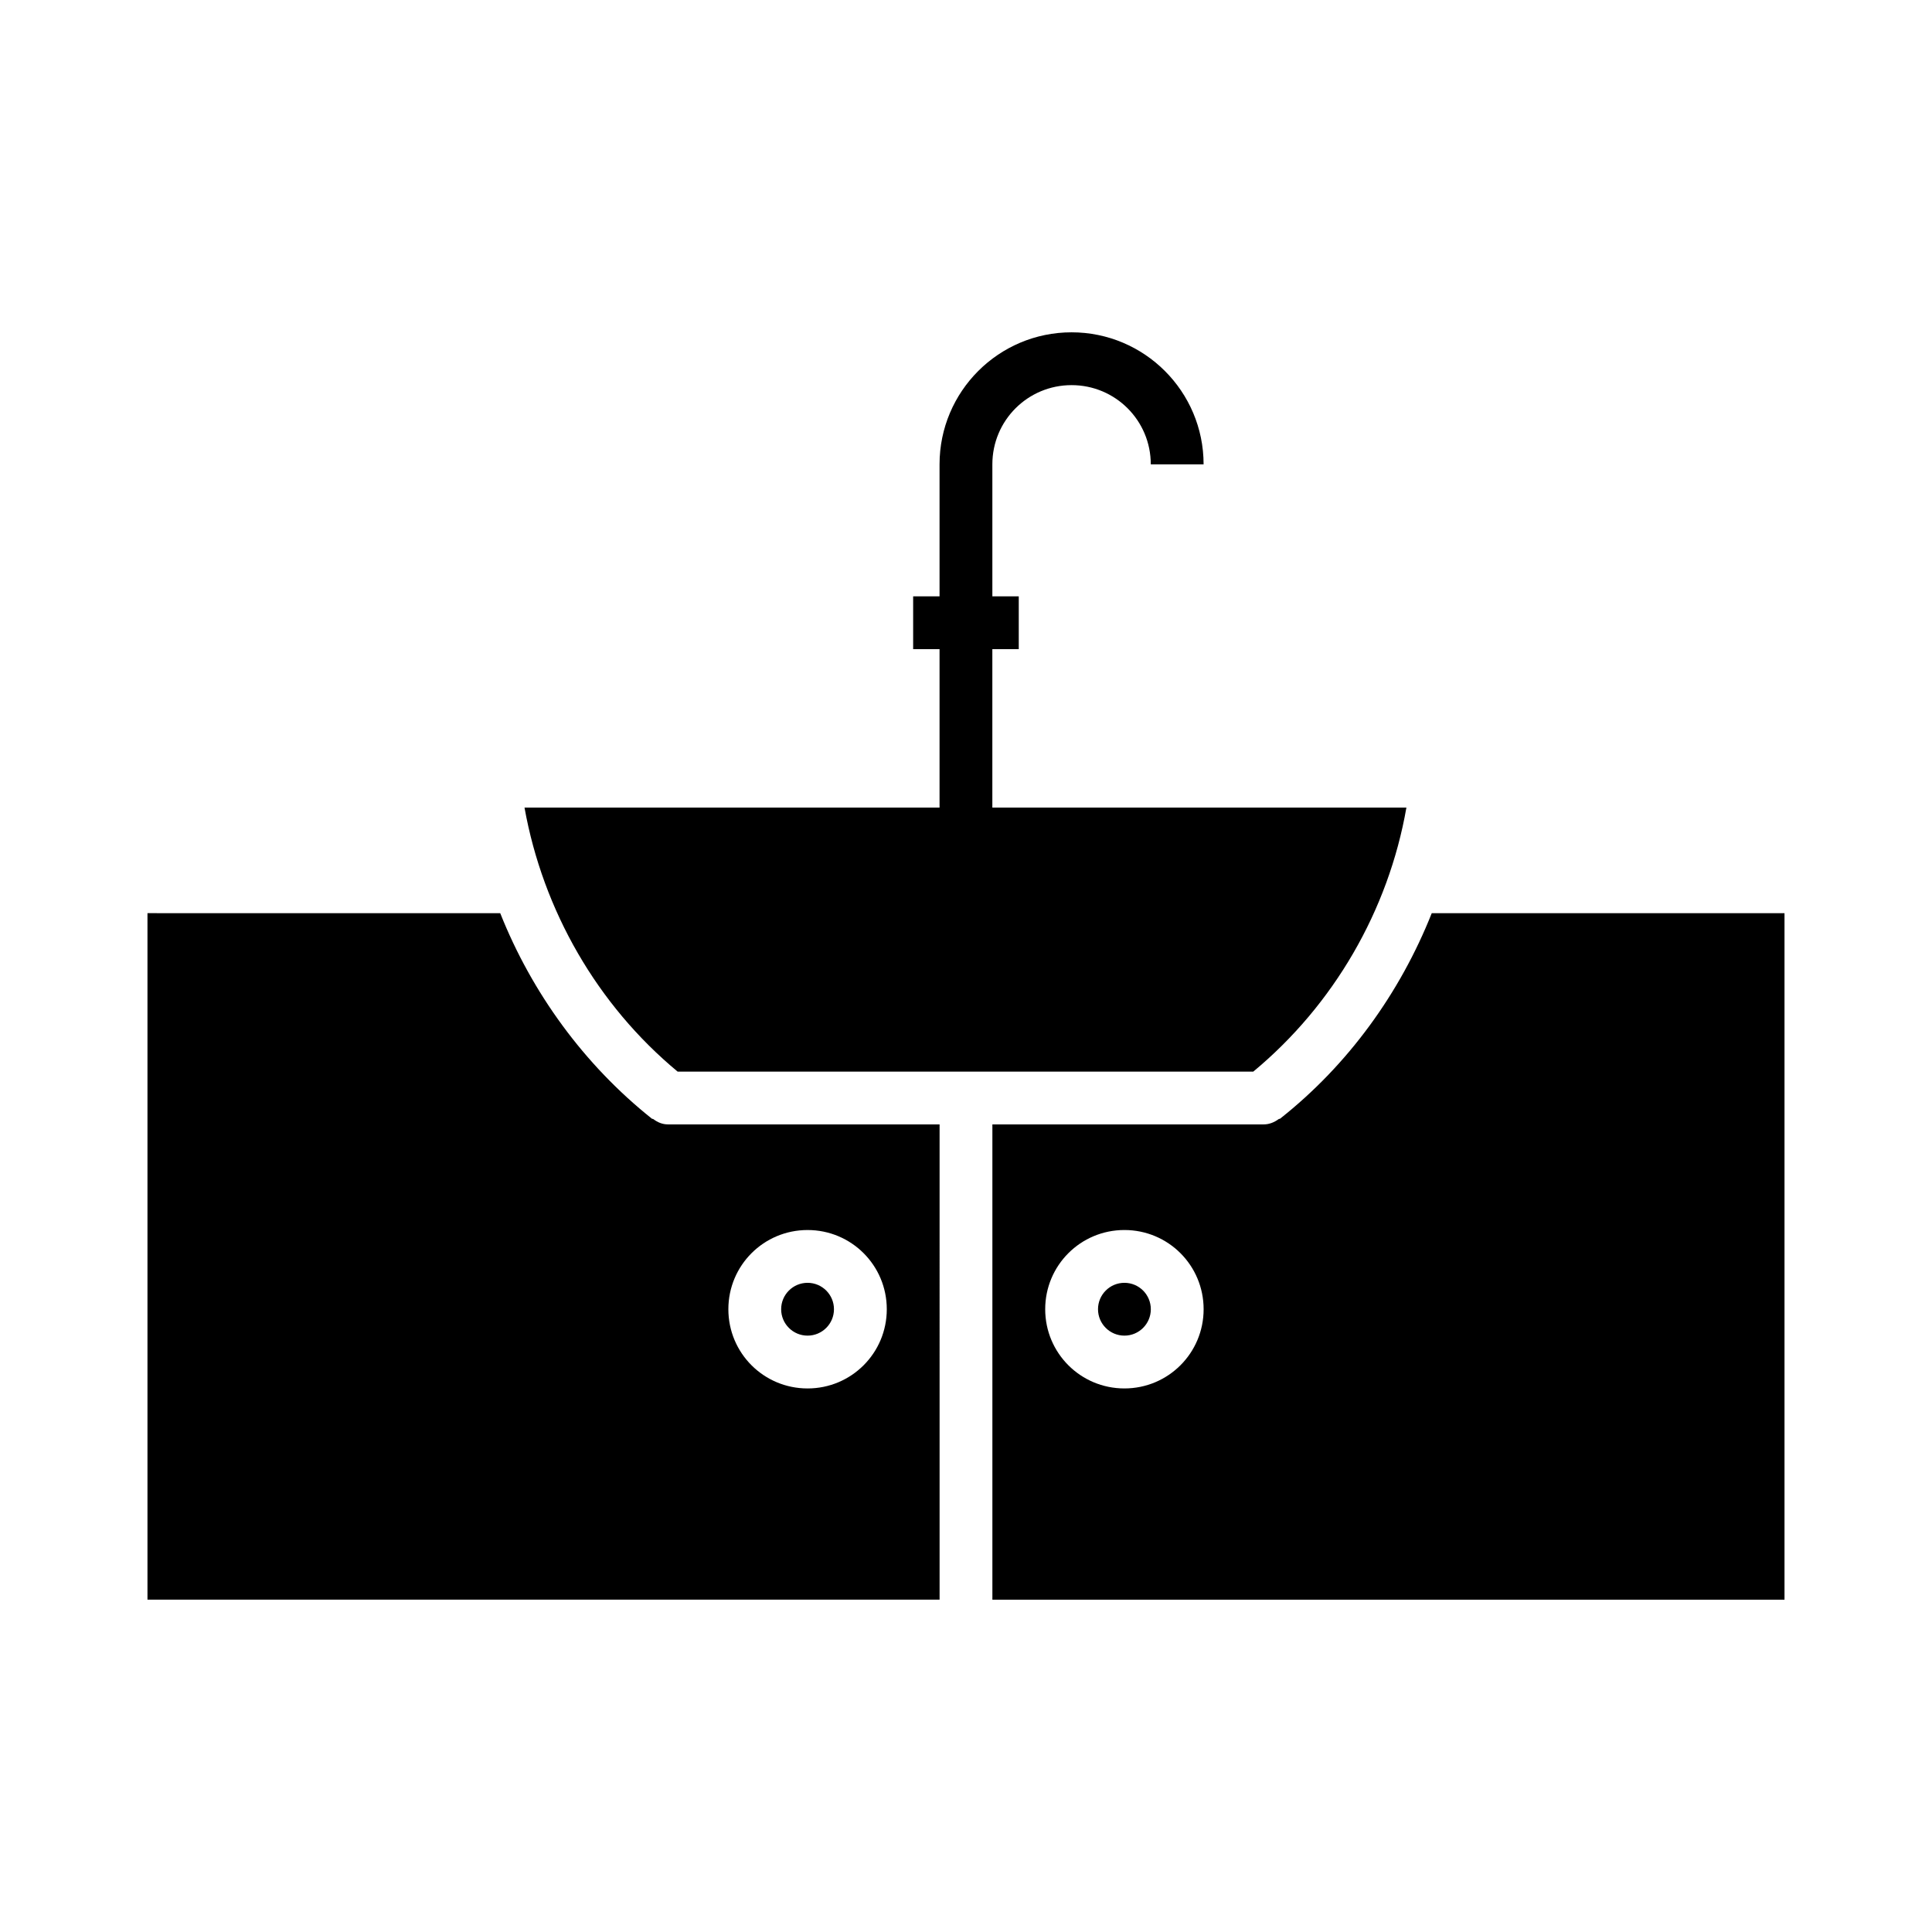
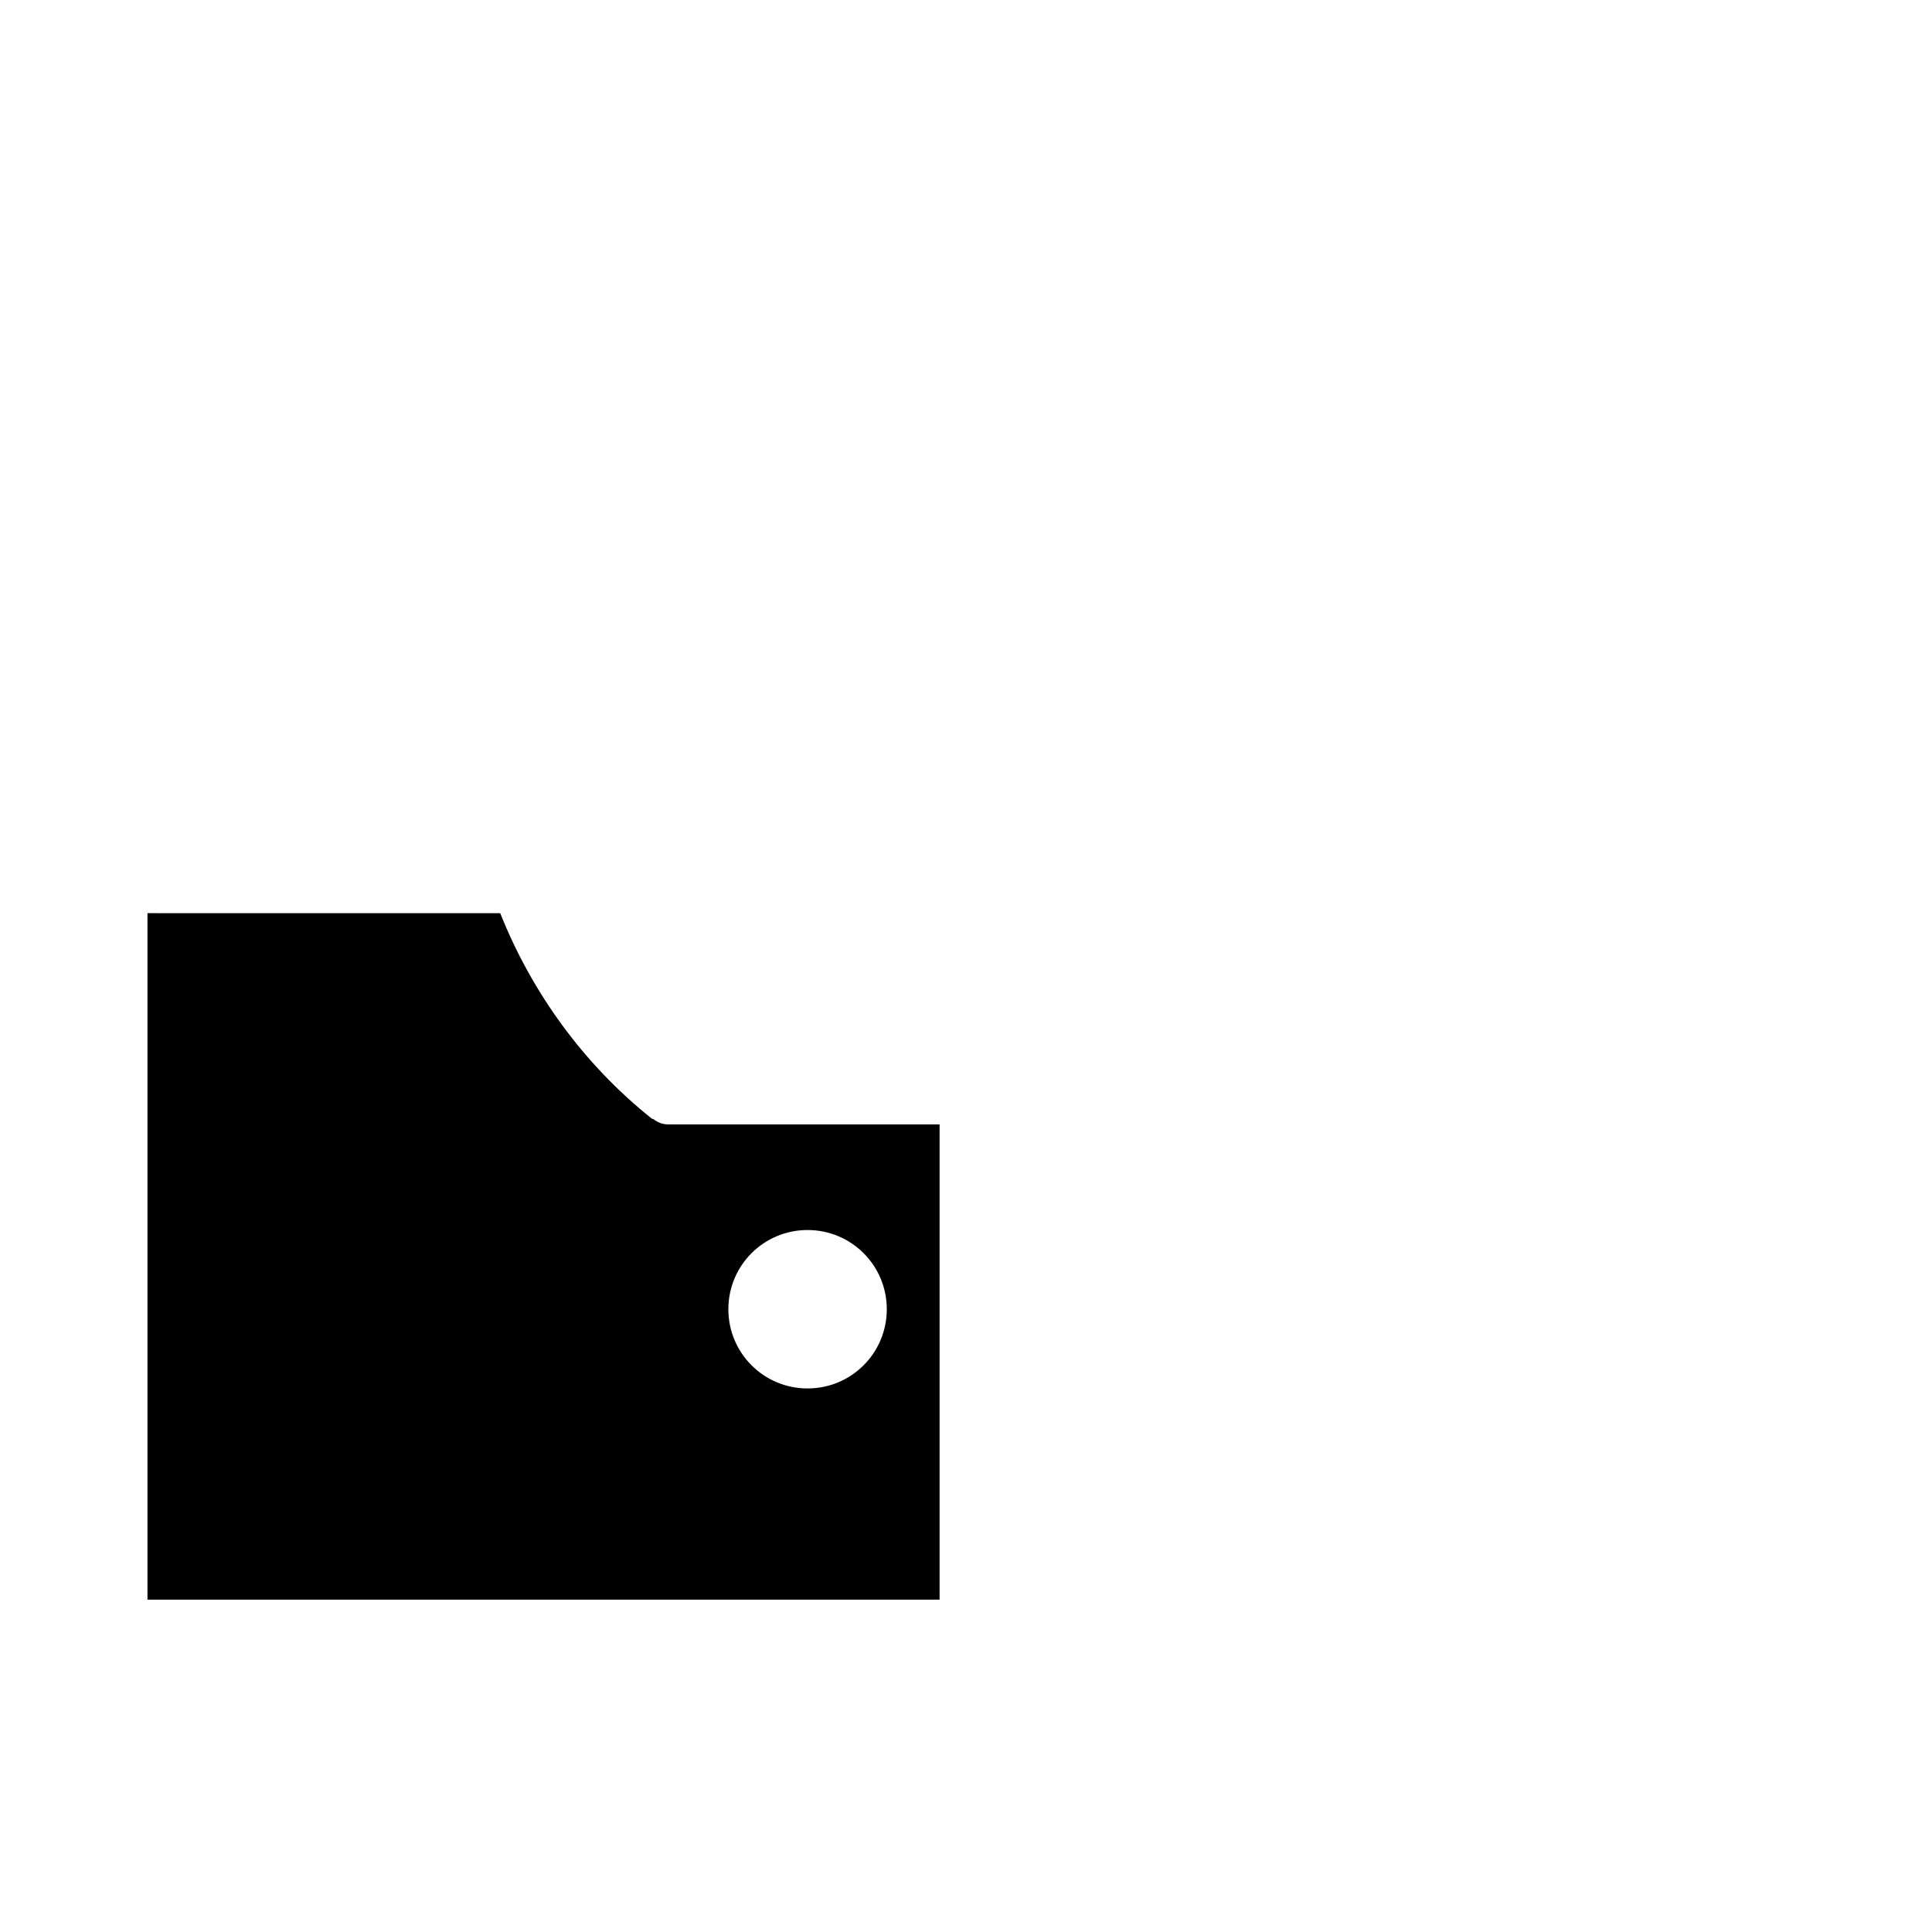
<svg xmlns="http://www.w3.org/2000/svg" fill="#000000" width="800px" height="800px" version="1.1" viewBox="144 144 512 512">
  <g>
-     <path d="m523.43 386c-8.398 21.133-22.113 40.164-40.164 54.438-0.141 0.141-0.281 0-0.418 0.141-1.121 0.84-2.519 1.398-3.918 1.398l-71.938 0.004v125.95h209.92v-181.93zm-81.449 125.95c-11.617 0-20.992-9.375-20.992-20.992 0-11.617 9.375-20.992 20.992-20.992s20.992 9.375 20.992 20.992c0 11.613-9.379 20.992-20.992 20.992z" />
-     <path d="m448.98 490.96c0 3.863-3.133 6.996-6.996 6.996-3.867 0-7-3.133-7-6.996 0-3.867 3.133-7 7-7 3.863 0 6.996 3.133 6.996 7" />
    <path d="m393 441.98h-71.934c-1.539 0-2.801-0.559-3.918-1.398-0.141-0.141-0.281 0-0.418-0.141-17.914-14.273-31.77-33.309-40.164-54.438l-93.484-0.004v181.93h209.92zm-34.984 69.973c-11.617 0-20.992-9.375-20.992-20.992 0-11.617 9.375-20.992 20.992-20.992s20.992 9.375 20.992 20.992c0 11.613-9.379 20.992-20.992 20.992z" />
-     <path d="m283 358.02c4.898 27.289 19.312 52.34 40.586 69.973h152.54c21.273-17.633 35.828-42.684 40.586-69.973h-109.73v-41.984h7v-13.996h-6.996v-34.988c0-11.613 9.375-20.988 20.992-20.988 11.617 0 20.992 9.375 20.992 20.992h13.996c0-19.316-15.676-34.988-34.988-34.988s-34.988 15.676-34.988 34.988v34.984h-6.996v13.996h6.996v41.984z" />
-     <path d="m365.01 490.96c0 3.863-3.133 6.996-6.996 6.996-3.867 0-7-3.133-7-6.996 0-3.867 3.133-7 7-7 3.863 0 6.996 3.133 6.996 7" />
  </g>
</svg>